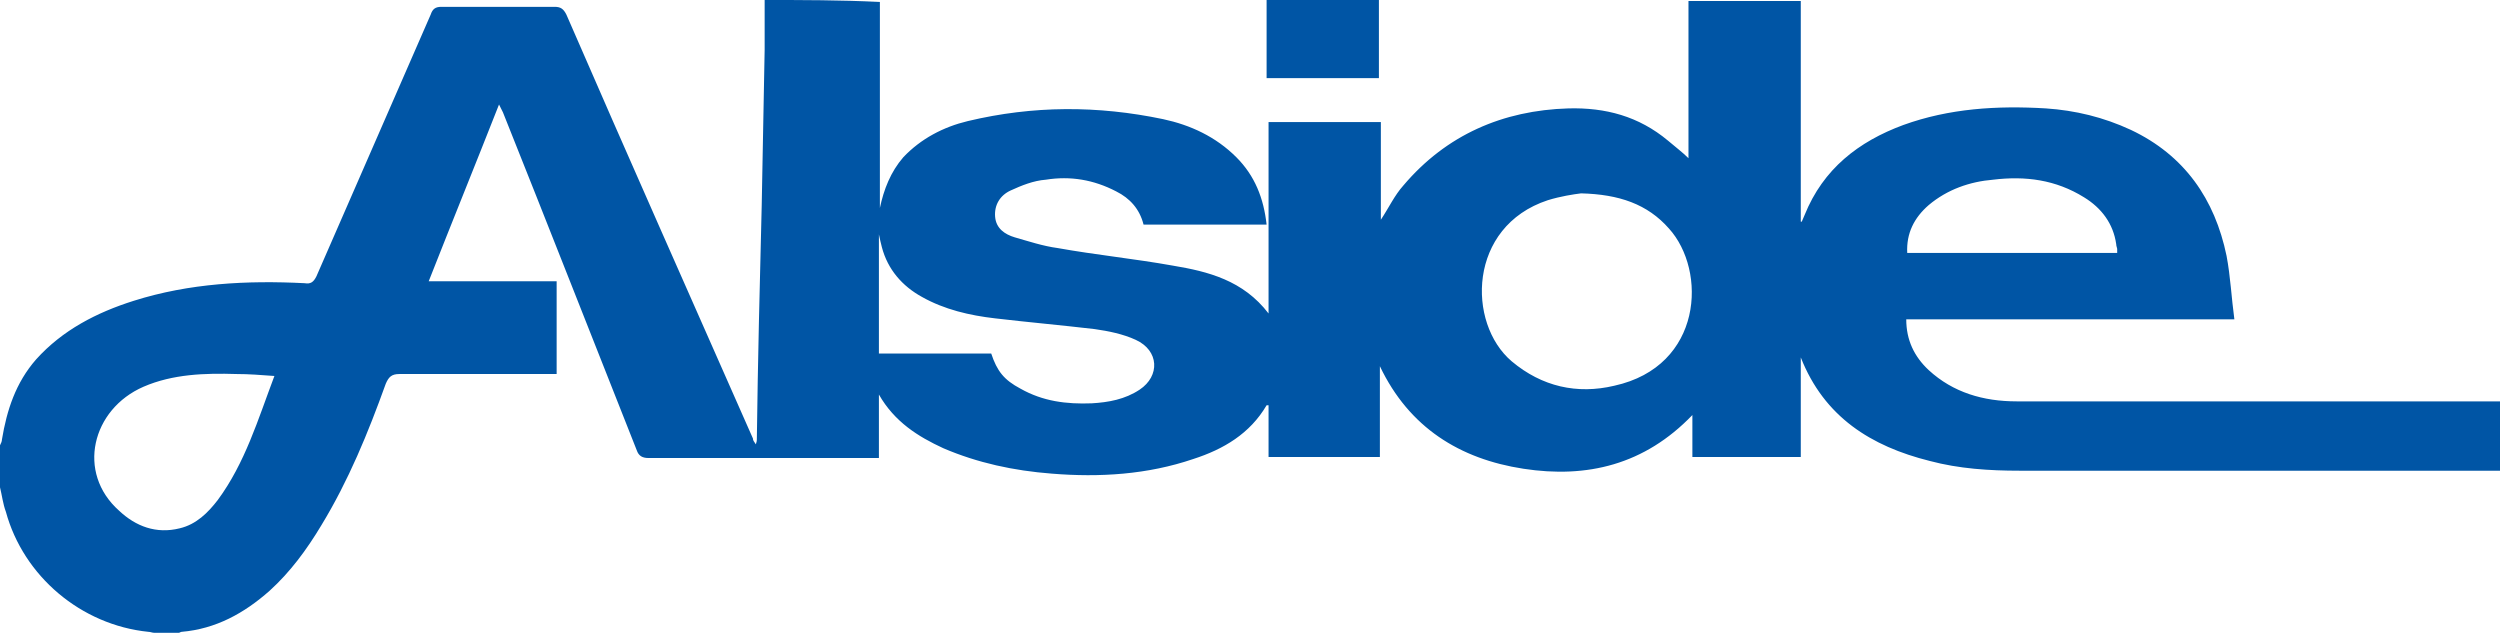
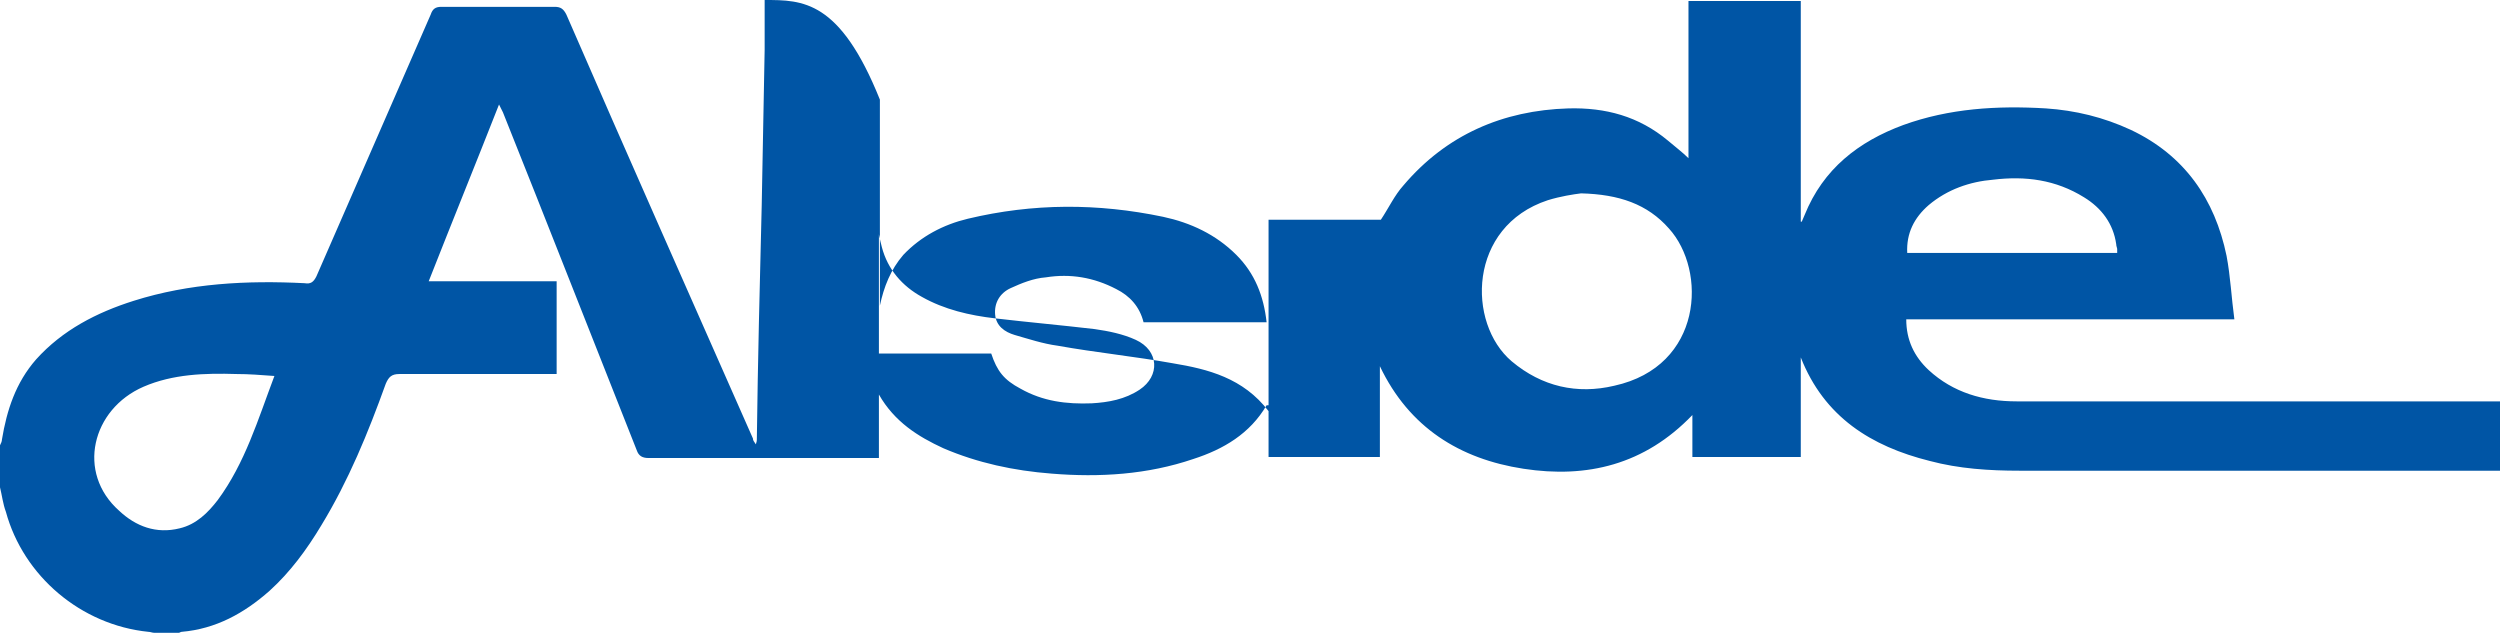
<svg xmlns="http://www.w3.org/2000/svg" id="Layer_1" x="0px" y="0px" viewBox="0 0 256 65.5" style="enable-background:new 0 0 256 65.5;" xml:space="preserve">
  <style type="text/css">	.st0{fill:#0055A5;}</style>
  <g>
    <g>
-       <path class="st0" d="M255,41.1c-16.2,0-32.3,0-48.5,0c-3.4,0-6.5-0.9-9-3.2c-1.5-1.4-2.3-3.1-2.3-5.2c11.2,0,22.3,0,33.6,0   c-0.3-2.2-0.4-4.4-0.8-6.5c-1.2-5.8-4.3-10.3-9.8-12.9c-2.8-1.3-5.7-2-8.7-2.2c-5-0.3-9.9,0-14.6,1.7c-4.6,1.7-8.2,4.5-10.1,9.2   c-0.1,0.2-0.2,0.5-0.3,0.7c0,0-0.1,0-0.1,0c0-7.5,0-15.1,0-22.6c-3.8,0-7.7,0-11.5,0c0,5.4,0,10.8,0,16.1   c-0.6-0.6-1.4-1.2-2.1-1.8c-3-2.5-6.4-3.4-10.2-3.3c-6.7,0.2-12.5,2.7-16.9,7.9c-0.9,1-1.5,2.3-2.3,3.5c0-3.3,0-6.6,0-10   c-3.9,0-7.6,0-11.5,0c0,6.5,0,12.9,0,19.6c-2.6-3.4-6.2-4.3-9.8-4.9c-3.9-0.7-7.9-1.1-11.8-1.8c-1.5-0.2-3-0.7-4.4-1.1   c-1-0.3-1.9-0.9-2-2.1c-0.1-1.2,0.5-2.2,1.6-2.7c1.1-0.5,2.3-1,3.6-1.1c2.5-0.4,4.9,0,7.2,1.2c1.4,0.7,2.4,1.8,2.8,3.4   c4.2,0,8.3,0,12.6,0c-0.3-2.7-1.2-5-3.1-6.9c-2.1-2.1-4.7-3.3-7.5-3.9c-6.7-1.4-13.3-1.4-20,0.2c-2.5,0.6-4.8,1.8-6.6,3.7   c-1.3,1.5-2,3.3-2.4,5.2c0-0.4,0-0.7,0-1.1c0-6.4,0-12.7,0-19.1c0-0.3,0-0.6,0-0.9C86,0,82.2,0,78.3,0c0,1.7,0,3.4,0,5.1   C78.2,10.4,78.1,15.7,78,21c-0.2,8-0.4,16-0.5,24c0,0.1,0,0.2-0.1,0.5c-0.2-0.3-0.3-0.4-0.3-0.6C70.7,30.4,64.3,16,58,1.5   c-0.3-0.6-0.6-0.8-1.2-0.8c-3.9,0-7.7,0-11.6,0c-0.6,0-0.9,0.2-1.1,0.8c-3.9,8.9-7.8,17.9-11.7,26.8c-0.3,0.6-0.6,0.8-1.2,0.7   c-5.9-0.3-11.8,0-17.5,1.8c-3.8,1.2-7.3,3-10,6c-2.1,2.4-3,5.2-3.5,8.2c0,0.2-0.1,0.4-0.2,0.6c0,1.4,0,2.8,0,4.3   c0.2,0.8,0.3,1.7,0.6,2.5c1.8,6.6,7.7,11.6,14.6,12.3c0.2,0,0.4,0.1,0.6,0.1c0.8,0,1.7,0,2.5,0c0.1,0,0.2-0.1,0.3-0.1   c3.5-0.3,6.4-1.9,9-4.2c2.1-1.9,3.8-4.2,5.3-6.7c2.8-4.6,4.8-9.5,6.6-14.5c0.3-0.7,0.6-1,1.4-1c5,0,10,0,15.1,0c0.3,0,0.6,0,1,0   c0-3.2,0-6.3,0-9.5c-4.4,0-8.7,0-13.1,0c2.4-6.1,4.8-12,7.2-18.1c0.2,0.4,0.3,0.6,0.4,0.8c4.6,11.5,9.1,23,13.7,34.6   c0.2,0.6,0.6,0.8,1.2,0.8c7.5,0,15.1,0,22.6,0c0.3,0,0.6,0,1,0c0-2.1,0-4.2,0-6.5c1.6,2.8,4,4.3,6.6,5.5c3.5,1.5,7.2,2.3,11.1,2.6   c4.9,0.4,9.8,0.1,14.5-1.5c3.1-1,5.8-2.6,7.5-5.5c0,0,0.1,0,0.2,0c0,1.8,0,3.5,0,5.3c3.8,0,7.6,0,11.4,0c0-3.1,0-6.1,0-9.3   c3,6.3,8.2,9.5,14.7,10.5c6.5,1,12.4-0.4,17.3-5.5c0,1.6,0,2.9,0,4.3c3.7,0,7.4,0,11.1,0c0-3.5,0-6.8,0-10.2   c2.4,6.1,7.2,9.1,13.2,10.6c3,0.8,6.1,1,9.2,1c15.2,0,30.3,0,45.5,0c1.1,0,2.1,0,3.2,0c0.3,0,0.5,0,0.7,0c0-2.4,0-4.7,0-7.1   C255.6,41.1,255.3,41.1,255,41.1z M22.3,51.2c-1,1.3-2.2,2.5-3.9,2.9c-2.4,0.6-4.5-0.2-6.2-1.8c-4.4-3.9-2.8-10.4,2.5-12.7   c3-1.3,6.3-1.4,9.5-1.3c1.3,0,2.5,0.1,3.9,0.2C26.4,43,25.1,47.4,22.3,51.2z M116.7,39.9c-1.5,1-3.2,1.3-4.9,1.4   c-2.6,0.1-5-0.2-7.3-1.5c-1.7-0.9-2.4-1.8-3-3.6c-3.8,0-7.6,0-11.5,0c0-4.1,0-8.1,0-12.2c0.1,0.5,0.2,0.9,0.3,1.3   c0.6,2.3,2.1,4,4.1,5.1c2.3,1.3,4.9,1.9,7.5,2.2c3.4,0.4,6.8,0.7,10.2,1.1c1.4,0.2,2.9,0.5,4.2,1.1   C118.7,35.9,118.8,38.5,116.7,39.9z M172.8,16.2C172.8,16.2,172.7,16.3,172.8,16.2L172.8,16.2z M165.3,39.5   c-3.8,0.9-7.4,0.1-10.5-2.5c-4.6-3.9-4.5-13.8,3.7-16.5c1.3-0.4,2.6-0.6,3.4-0.7c3.9,0.1,6.8,1.1,9,3.6   C174.8,27.7,174.4,37.5,165.3,39.5z M197.5,21c1.9-1.6,4.2-2.4,6.6-2.6c3.3-0.4,6.4,0,9.3,1.8c1.8,1.1,3,2.7,3.3,4.8   c0,0.2,0.1,0.4,0.1,0.5c0,0.1,0,0.3,0,0.4c-7.2,0-14.3,0-21.5,0C195.2,23.9,196,22.3,197.5,21z" />
-       <path class="st0" d="M141.2,0c-3.8,0-7.7,0-11.5,0c0,2.7,0,5.3,0,8c3.9,0,7.7,0,11.5,0C141.2,5.3,141.2,2.6,141.2,0z" />
+       <path class="st0" d="M255,41.1c-16.2,0-32.3,0-48.5,0c-3.4,0-6.5-0.9-9-3.2c-1.5-1.4-2.3-3.1-2.3-5.2c11.2,0,22.3,0,33.6,0   c-0.3-2.2-0.4-4.4-0.8-6.5c-1.2-5.8-4.3-10.3-9.8-12.9c-2.8-1.3-5.7-2-8.7-2.2c-5-0.3-9.9,0-14.6,1.7c-4.6,1.7-8.2,4.5-10.1,9.2   c-0.1,0.2-0.2,0.5-0.3,0.7c0,0-0.1,0-0.1,0c0-7.5,0-15.1,0-22.6c-3.8,0-7.7,0-11.5,0c0,5.4,0,10.8,0,16.1   c-0.6-0.6-1.4-1.2-2.1-1.8c-3-2.5-6.4-3.4-10.2-3.3c-6.7,0.2-12.5,2.7-16.9,7.9c-0.9,1-1.5,2.3-2.3,3.5c-3.9,0-7.6,0-11.5,0c0,6.5,0,12.9,0,19.6c-2.6-3.4-6.2-4.3-9.8-4.9c-3.9-0.7-7.9-1.1-11.8-1.8c-1.5-0.2-3-0.7-4.4-1.1   c-1-0.3-1.9-0.9-2-2.1c-0.1-1.2,0.5-2.2,1.6-2.7c1.1-0.5,2.3-1,3.6-1.1c2.5-0.4,4.9,0,7.2,1.2c1.4,0.7,2.4,1.8,2.8,3.4   c4.2,0,8.3,0,12.6,0c-0.3-2.7-1.2-5-3.1-6.9c-2.1-2.1-4.7-3.3-7.5-3.9c-6.7-1.4-13.3-1.4-20,0.2c-2.5,0.6-4.8,1.8-6.6,3.7   c-1.3,1.5-2,3.3-2.4,5.2c0-0.4,0-0.7,0-1.1c0-6.4,0-12.7,0-19.1c0-0.3,0-0.6,0-0.9C86,0,82.2,0,78.3,0c0,1.7,0,3.4,0,5.1   C78.2,10.4,78.1,15.7,78,21c-0.2,8-0.4,16-0.5,24c0,0.1,0,0.2-0.1,0.5c-0.2-0.3-0.3-0.4-0.3-0.6C70.7,30.4,64.3,16,58,1.5   c-0.3-0.6-0.6-0.8-1.2-0.8c-3.9,0-7.7,0-11.6,0c-0.6,0-0.9,0.2-1.1,0.8c-3.9,8.9-7.8,17.9-11.7,26.8c-0.3,0.6-0.6,0.8-1.2,0.7   c-5.9-0.3-11.8,0-17.5,1.8c-3.8,1.2-7.3,3-10,6c-2.1,2.4-3,5.2-3.5,8.2c0,0.2-0.1,0.4-0.2,0.6c0,1.4,0,2.8,0,4.3   c0.2,0.8,0.3,1.7,0.6,2.5c1.8,6.6,7.7,11.6,14.6,12.3c0.2,0,0.4,0.1,0.6,0.1c0.8,0,1.7,0,2.5,0c0.1,0,0.2-0.1,0.3-0.1   c3.5-0.3,6.4-1.9,9-4.2c2.1-1.9,3.8-4.2,5.3-6.7c2.8-4.6,4.8-9.5,6.6-14.5c0.3-0.7,0.6-1,1.4-1c5,0,10,0,15.1,0c0.3,0,0.6,0,1,0   c0-3.2,0-6.3,0-9.5c-4.4,0-8.7,0-13.1,0c2.4-6.1,4.8-12,7.2-18.1c0.2,0.4,0.3,0.6,0.4,0.8c4.6,11.5,9.1,23,13.7,34.6   c0.2,0.6,0.6,0.8,1.2,0.8c7.5,0,15.1,0,22.6,0c0.3,0,0.6,0,1,0c0-2.1,0-4.2,0-6.5c1.6,2.8,4,4.3,6.6,5.5c3.5,1.5,7.2,2.3,11.1,2.6   c4.9,0.4,9.8,0.1,14.5-1.5c3.1-1,5.8-2.6,7.5-5.5c0,0,0.1,0,0.2,0c0,1.8,0,3.5,0,5.3c3.8,0,7.6,0,11.4,0c0-3.1,0-6.1,0-9.3   c3,6.3,8.2,9.5,14.7,10.5c6.5,1,12.4-0.4,17.3-5.5c0,1.6,0,2.9,0,4.3c3.7,0,7.4,0,11.1,0c0-3.5,0-6.8,0-10.2   c2.4,6.1,7.2,9.1,13.2,10.6c3,0.8,6.1,1,9.2,1c15.2,0,30.3,0,45.5,0c1.1,0,2.1,0,3.2,0c0.3,0,0.5,0,0.7,0c0-2.4,0-4.7,0-7.1   C255.6,41.1,255.3,41.1,255,41.1z M22.3,51.2c-1,1.3-2.2,2.5-3.9,2.9c-2.4,0.6-4.5-0.2-6.2-1.8c-4.4-3.9-2.8-10.4,2.5-12.7   c3-1.3,6.3-1.4,9.5-1.3c1.3,0,2.5,0.1,3.9,0.2C26.4,43,25.1,47.4,22.3,51.2z M116.7,39.9c-1.5,1-3.2,1.3-4.9,1.4   c-2.6,0.1-5-0.2-7.3-1.5c-1.7-0.9-2.4-1.8-3-3.6c-3.8,0-7.6,0-11.5,0c0-4.1,0-8.1,0-12.2c0.1,0.5,0.2,0.9,0.3,1.3   c0.6,2.3,2.1,4,4.1,5.1c2.3,1.3,4.9,1.9,7.5,2.2c3.4,0.4,6.8,0.7,10.2,1.1c1.4,0.2,2.9,0.5,4.2,1.1   C118.7,35.9,118.8,38.5,116.7,39.9z M172.8,16.2C172.8,16.2,172.7,16.3,172.8,16.2L172.8,16.2z M165.3,39.5   c-3.8,0.9-7.4,0.1-10.5-2.5c-4.6-3.9-4.5-13.8,3.7-16.5c1.3-0.4,2.6-0.6,3.4-0.7c3.9,0.1,6.8,1.1,9,3.6   C174.8,27.7,174.4,37.5,165.3,39.5z M197.5,21c1.9-1.6,4.2-2.4,6.6-2.6c3.3-0.4,6.4,0,9.3,1.8c1.8,1.1,3,2.7,3.3,4.8   c0,0.2,0.1,0.4,0.1,0.5c0,0.1,0,0.3,0,0.4c-7.2,0-14.3,0-21.5,0C195.2,23.9,196,22.3,197.5,21z" />
    </g>
  </g>
</svg>